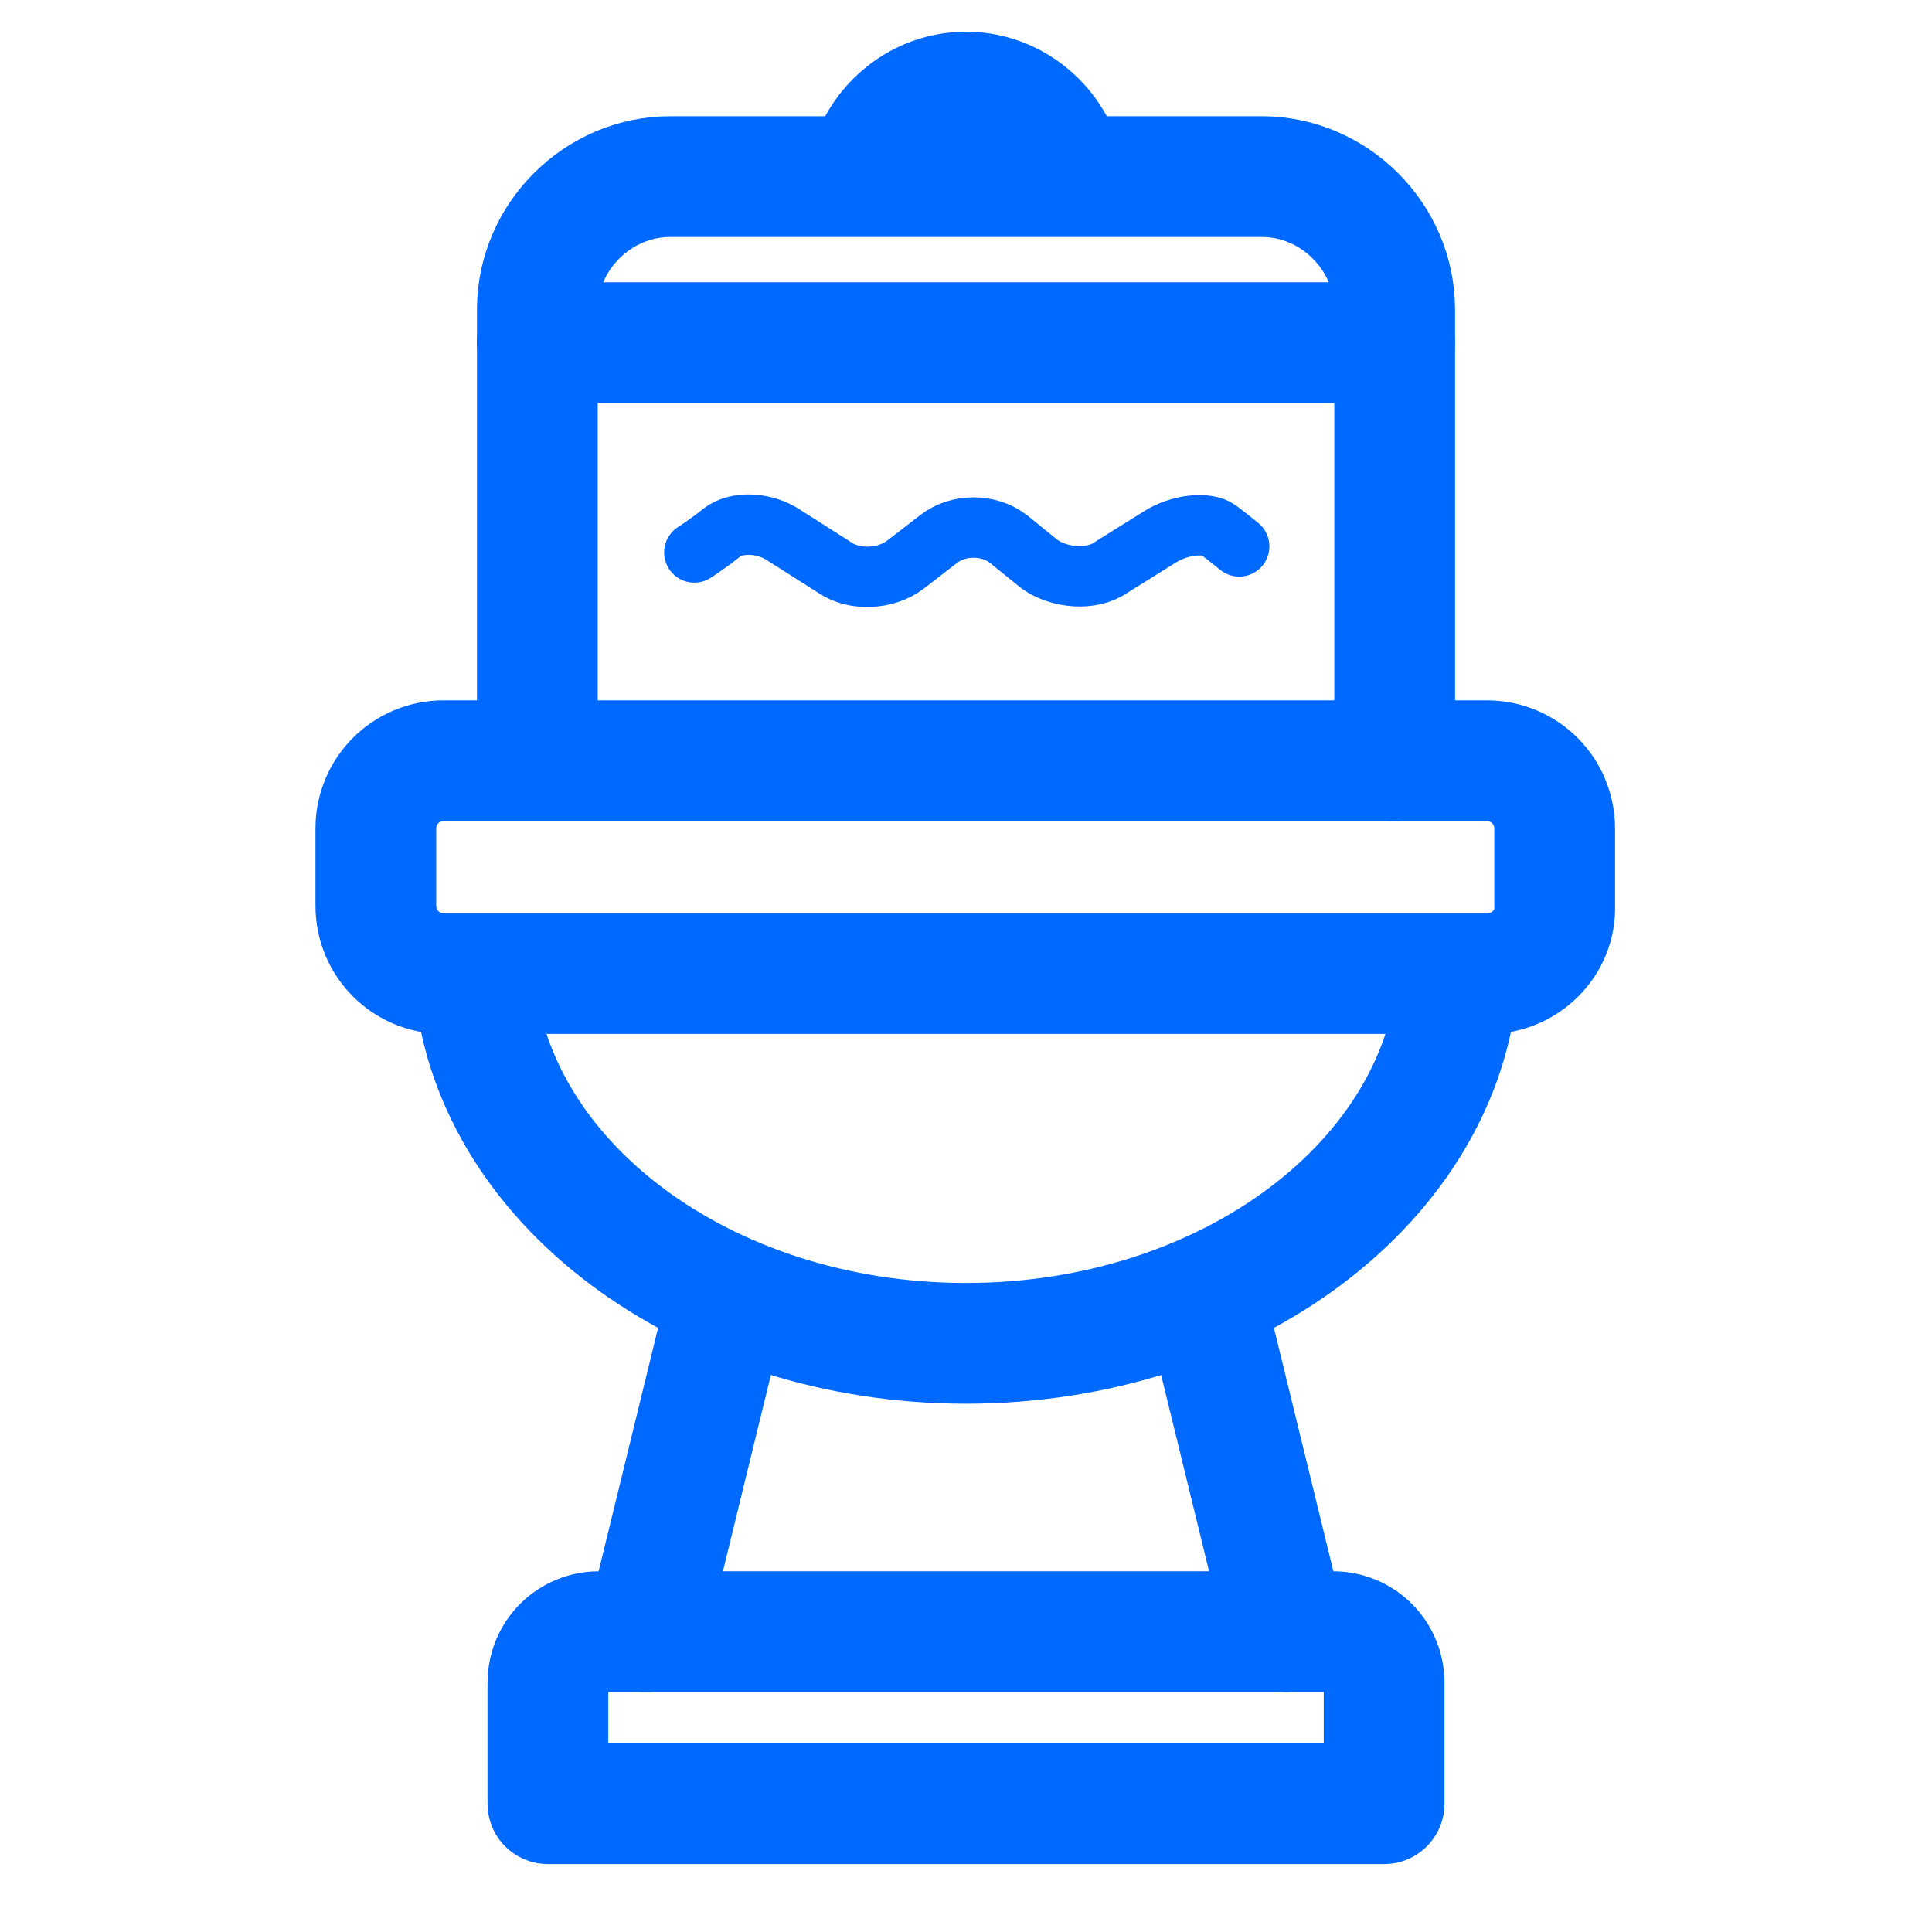
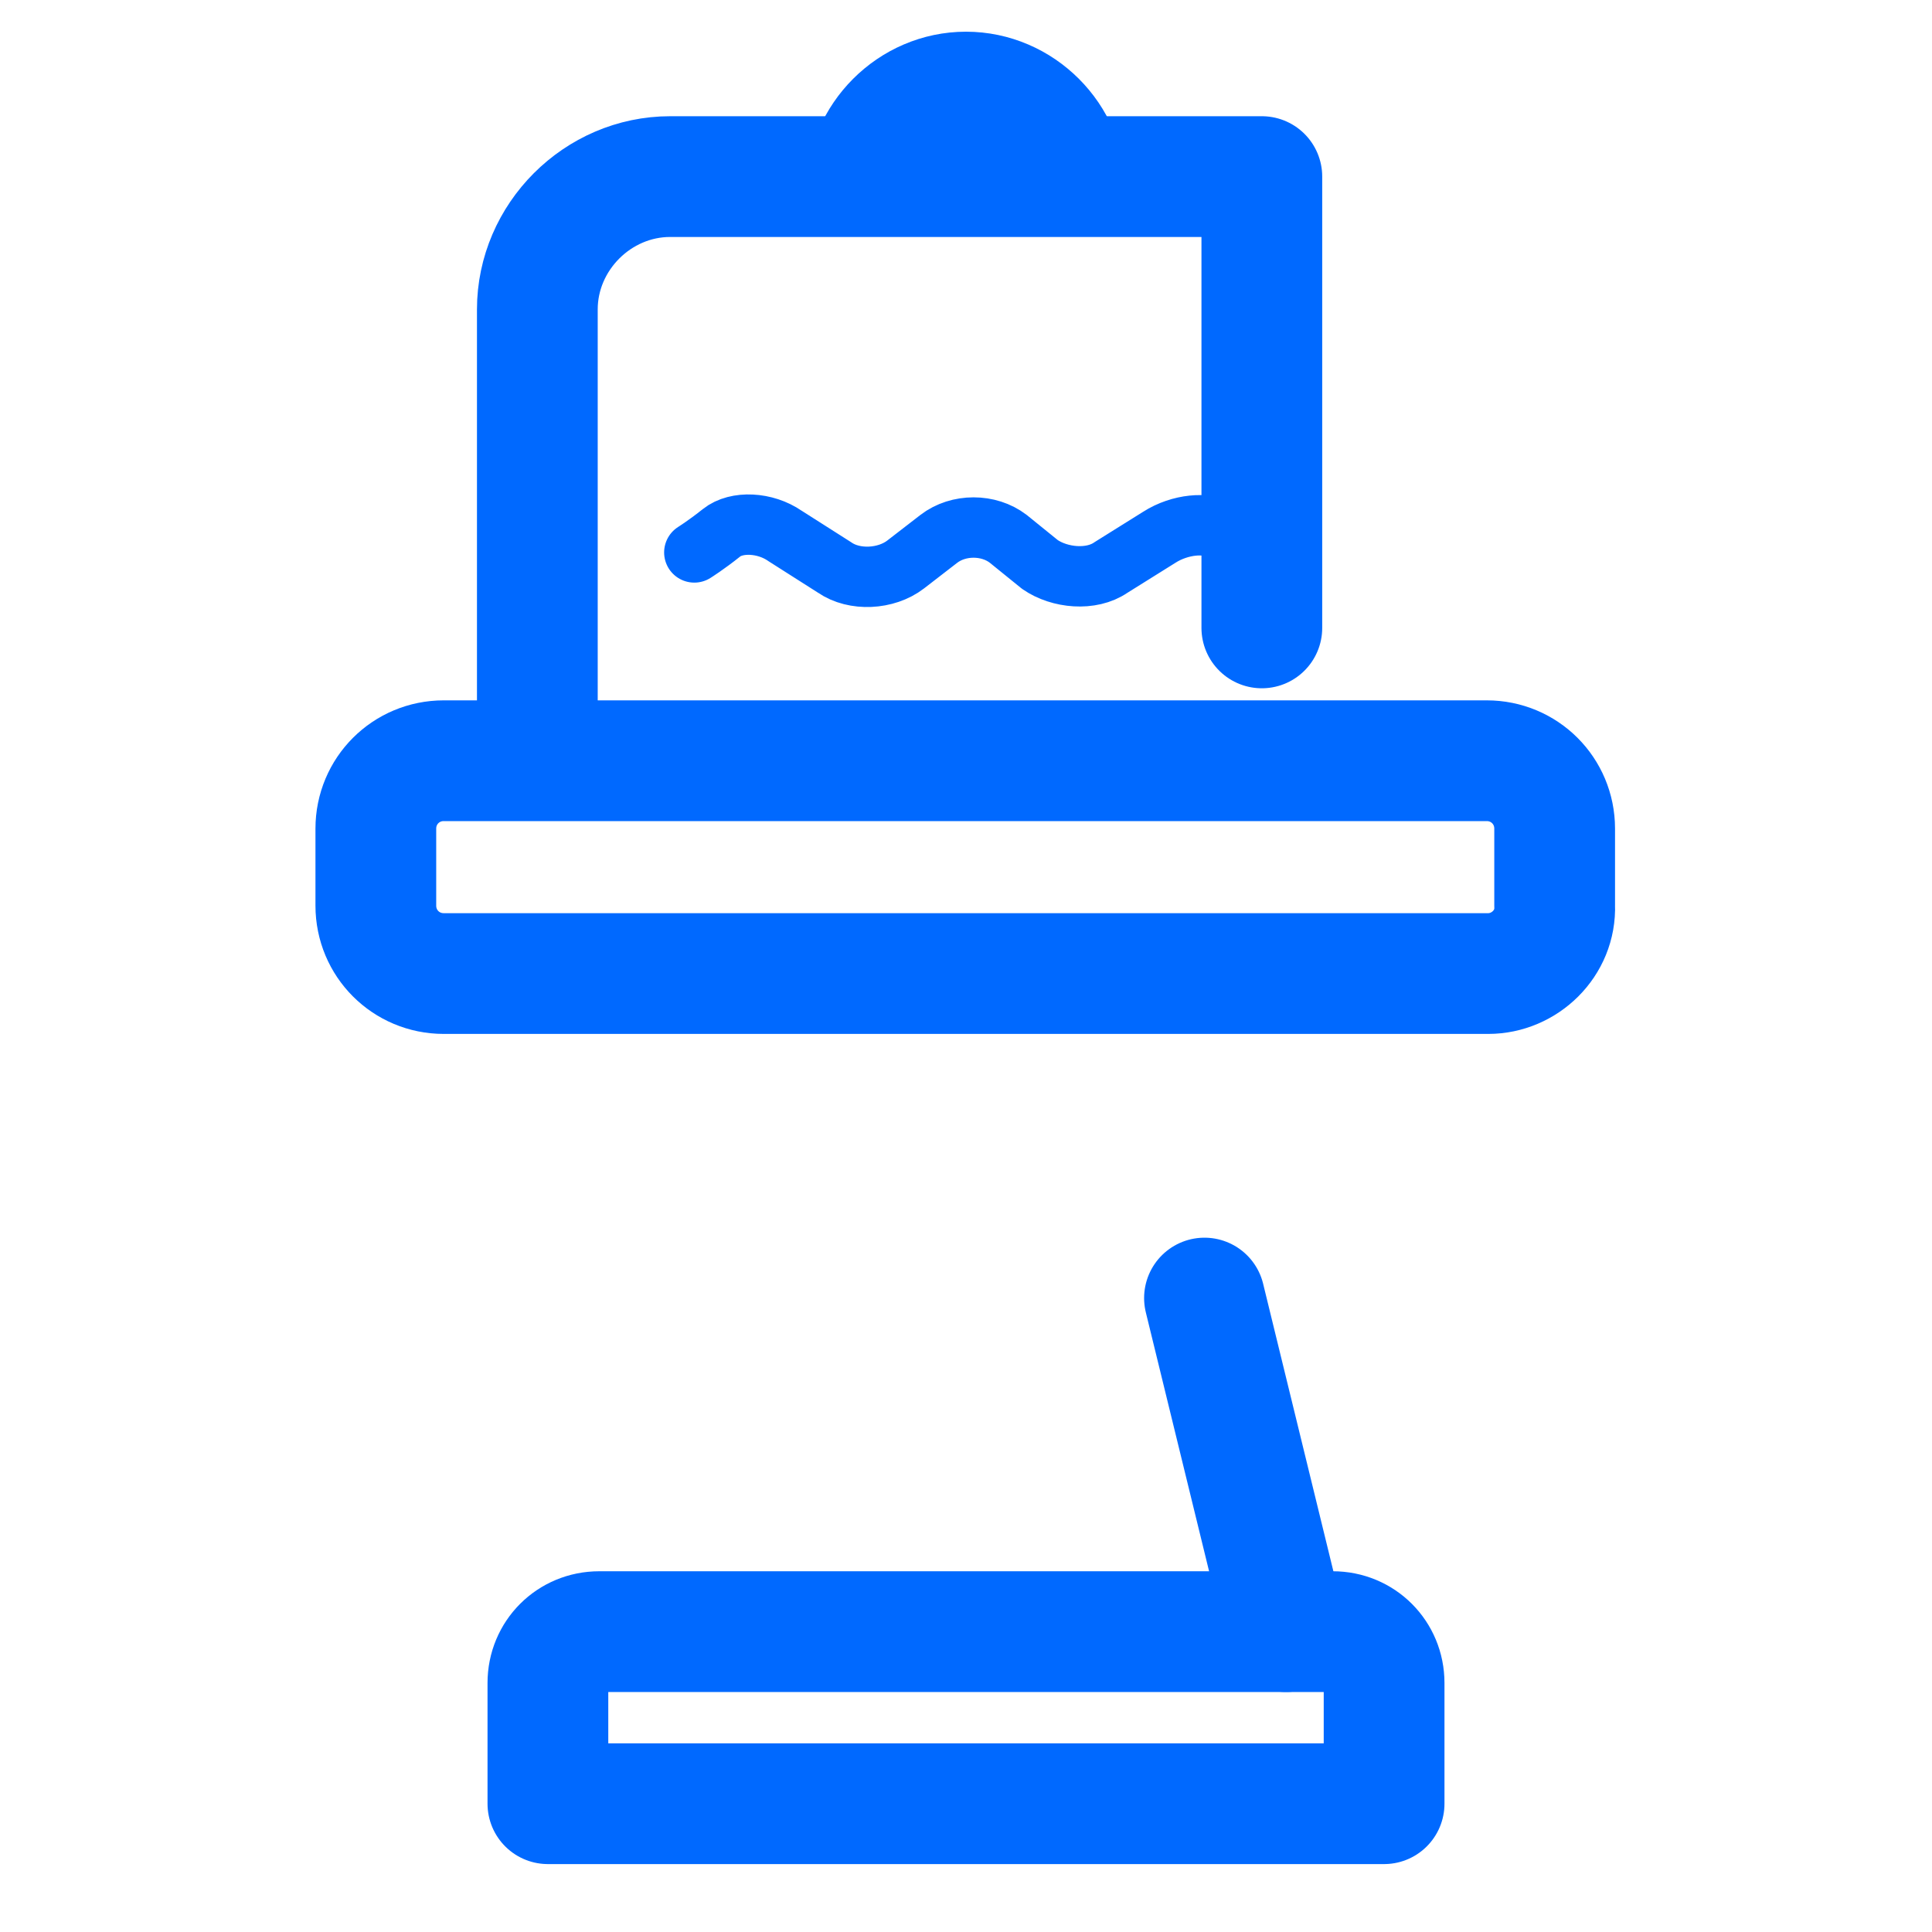
<svg xmlns="http://www.w3.org/2000/svg" id="Layer_1" data-name="Layer 1" viewBox="0 0 128 128">
  <defs>
    <style>
      .cls-1 {
        stroke-width: 4px;
      }

      .cls-1, .cls-2 {
        stroke-linecap: round;
        stroke-linejoin: round;
      }

      .cls-1, .cls-2, .cls-3 {
        fill: none;
        stroke: #0069ff;
      }

      .cls-2, .cls-3 {
        stroke-width: 8px;
      }

      .cls-3 {
        stroke-miterlimit: 10;
      }
    </style>
  </defs>
  <g>
    <path class="cls-2" d="m98.6,64.5H29.4c-2.5,0-4.5-2-4.5-4.5v-5.1c0-2.5,2-4.5,4.5-4.5h69.1c2.5,0,4.5,2,4.5,4.5v5.1c.1,2.5-2,4.5-4.4,4.5Z" />
    <path class="cls-2" d="m91.7,119.5h-55.4v-8c0-1.9,1.5-3.4,3.4-3.4h48.6c1.9,0,3.4,1.5,3.4,3.4,0,0,0,8,0,8Z" />
-     <path class="cls-2" d="m35.6,50.3v-29.8c0-4.8,4-8.8,8.8-8.8h39.2c4.8,0,8.8,4,8.8,8.8v29.9" />
-     <path class="cls-2" d="m96.6,64.6c-.9,13.6-15.2,24.4-32.6,24.4s-31.7-10.8-32.6-24.4" />
+     <path class="cls-2" d="m35.6,50.3v-29.8c0-4.8,4-8.8,8.8-8.8h39.2v29.9" />
    <g>
-       <line class="cls-2" x1="48.2" y1="86" x2="42.8" y2="108.1" />
      <line class="cls-2" x1="79.8" y1="86" x2="85.2" y2="108.1" />
    </g>
-     <line class="cls-2" x1="35.6" y1="22.7" x2="92.4" y2="22.7" />
    <path class="cls-3" d="m57.4,12.7c0-3.6,3-6.6,6.6-6.6s6.6,3,6.6,6.6" />
  </g>
  <path class="cls-1" d="m82.1,36.2s-.6-.5-1.4-1.1c-.7-.5-2.5-.4-3.9.5l-3.2,2c-1.3.9-3.4.7-4.7-.2l-2.1-1.7c-1.3-1-3.3-1-4.6,0l-2.2,1.7c-1.3,1-3.4,1.1-4.7.2l-3.3-2.1c-1.3-.9-3.2-1-4.2-.2s-1.8,1.3-1.8,1.3" />
</svg>